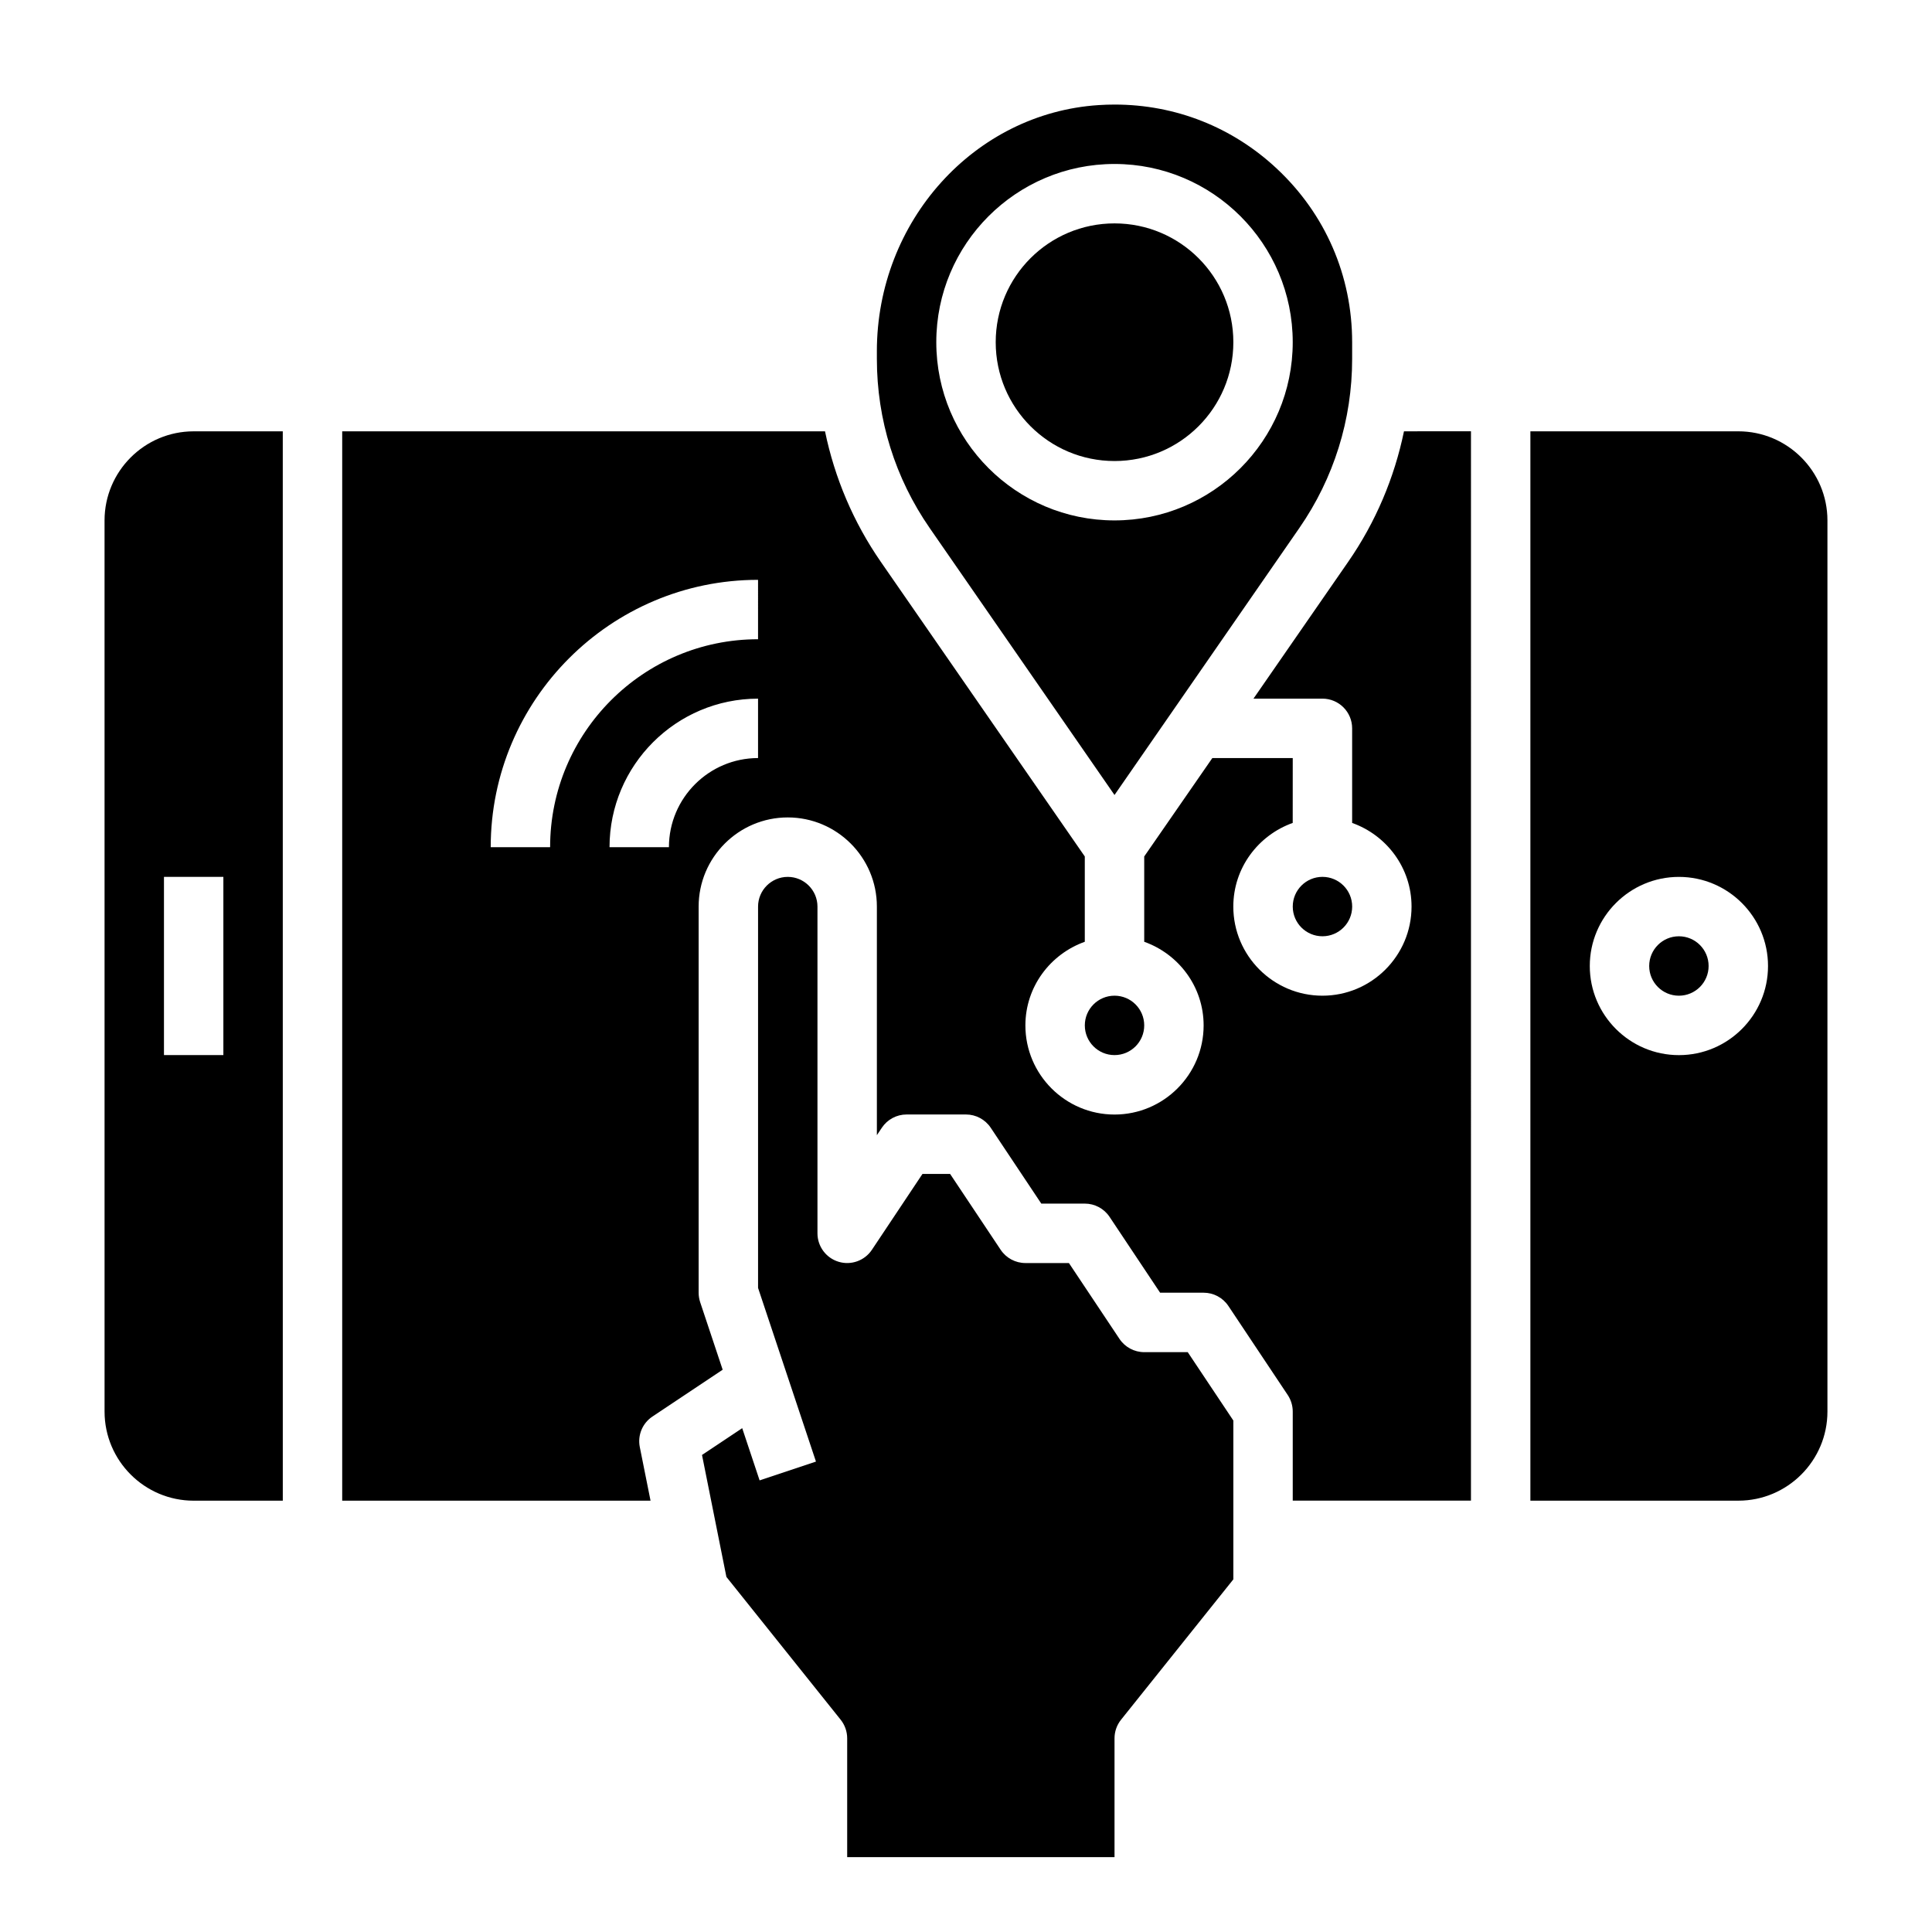
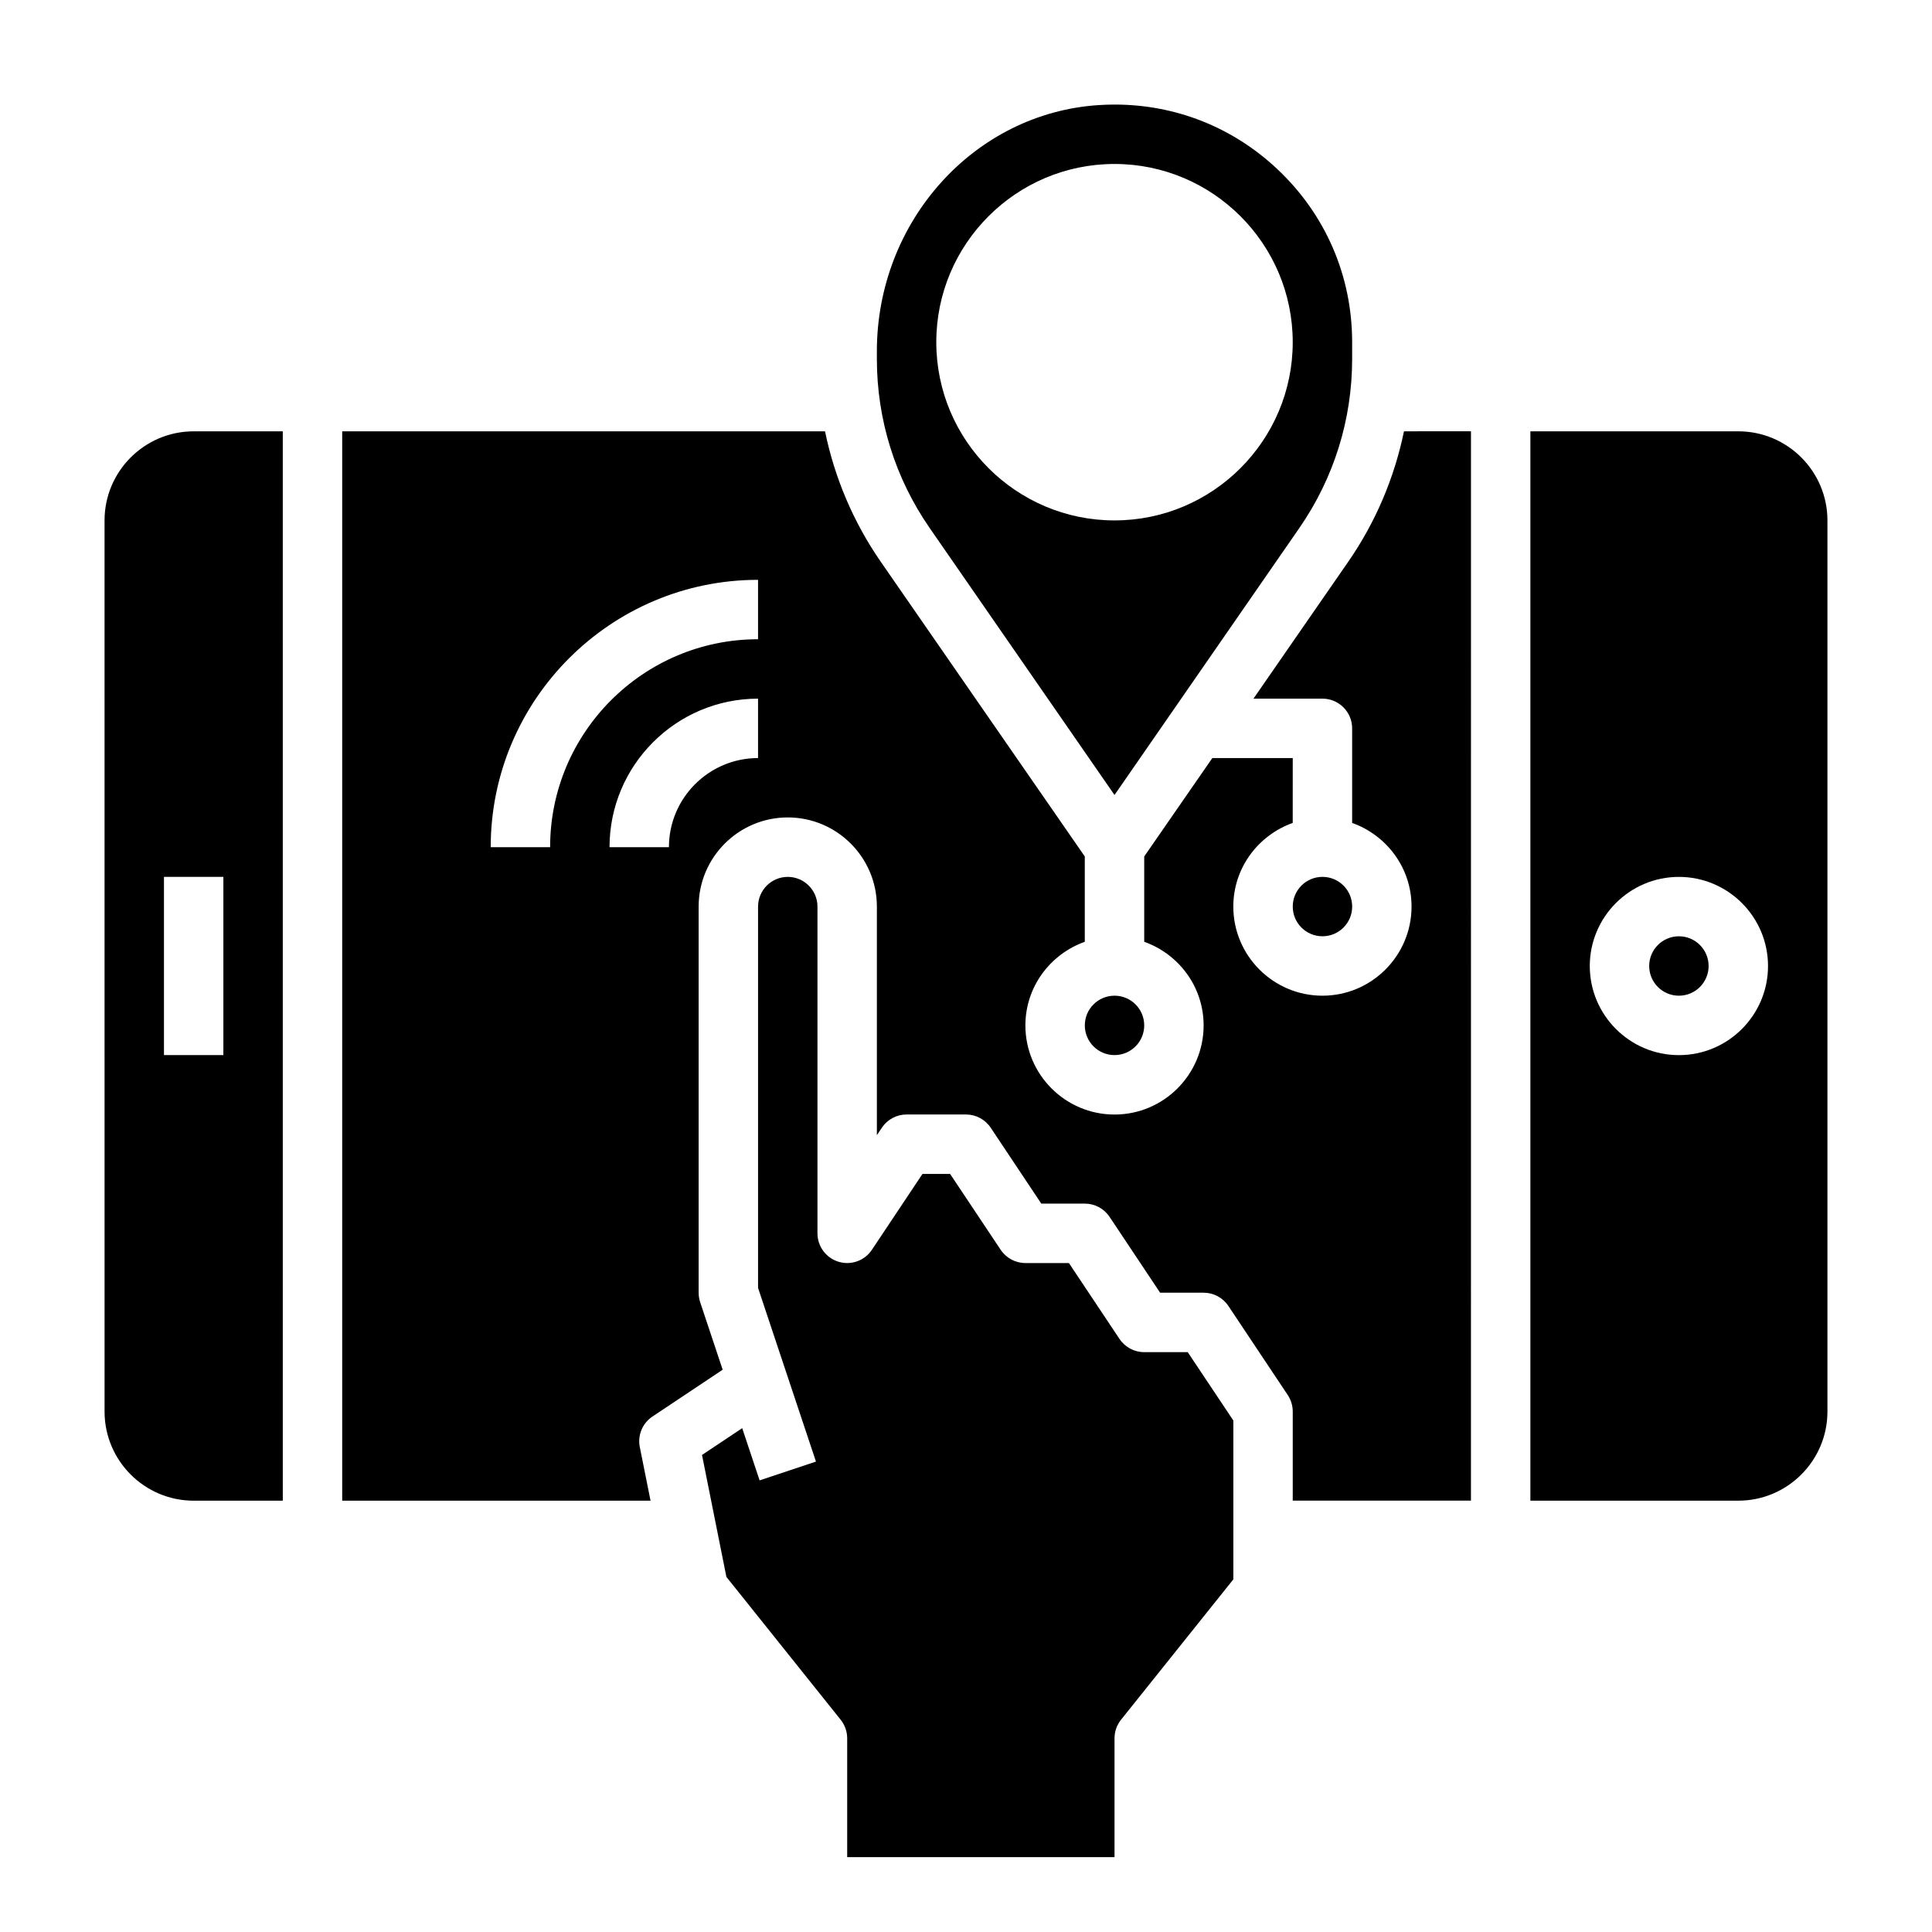
<svg xmlns="http://www.w3.org/2000/svg" fill="#000000" width="800px" height="800px" version="1.1" viewBox="144 144 512 512">
  <g>
-     <path d="m470.85 234.69c0 17.391-14.098 31.488-31.488 31.488s-31.488-14.098-31.488-31.488 14.098-31.488 31.488-31.488 31.488 14.098 31.488 31.488" />
    <path d="m171.71 518.08c0 13.02 10.598 23.617 23.617 23.617h23.617l-0.004-283.39h-23.617c-13.02 0-23.617 10.598-23.617 23.617zm15.742-141.7h15.742v47.23h-15.742z" />
    <path d="m596.8 400c0 4.348-3.527 7.871-7.875 7.871-4.348 0-7.871-3.523-7.871-7.871s3.523-7.875 7.871-7.875c4.348 0 7.875 3.527 7.875 7.875" />
    <path d="m628.29 281.92c0-13.02-10.598-23.617-23.617-23.617h-55.105v283.39h55.105c13.02 0 23.617-10.598 23.617-23.617zm-39.363 141.7c-13.02 0-23.617-10.598-23.617-23.617 0-13.02 10.598-23.617 23.617-23.617s23.617 10.598 23.617 23.617c0 13.023-10.594 23.617-23.617 23.617z" />
    <path d="m516.07 258.3c-2.551 12.336-7.504 24.074-14.793 34.598l-25.094 36.25h18.277c4.344 0 7.871 3.527 7.871 7.871v25.066c9.141 3.258 15.742 11.918 15.742 22.168 0 13.02-10.598 23.617-23.617 23.617s-23.617-10.598-23.617-23.617c0-10.25 6.606-18.91 15.742-22.168l0.008-17.191h-21.309l-18.051 26.078v22.609c9.141 3.258 15.742 11.918 15.742 22.168 0 13.02-10.598 23.617-23.617 23.617s-23.617-10.598-23.617-23.617c0-10.25 6.606-18.91 15.742-22.168v-22.609l-54.051-78.074c-7.289-10.523-12.242-22.262-14.793-34.598h-127.95v283.39h81.711l-2.844-14.199c-0.629-3.125 0.691-6.328 3.352-8.094l18.609-12.406-5.969-17.91c-0.262-0.812-0.398-1.652-0.398-2.496v-102.34c0-13.02 10.598-23.617 23.617-23.617s23.617 10.598 23.617 23.617v60.59l1.324-1.984c1.461-2.188 3.918-3.5 6.547-3.5h15.742c2.629 0 5.086 1.316 6.551 3.504l13.406 20.113h11.535c2.629 0 5.086 1.316 6.551 3.504l13.402 20.109h11.535c2.629 0 5.086 1.316 6.551 3.504l15.742 23.617c0.855 1.289 1.32 2.816 1.32 4.367v23.617h47.23l0.004-283.39zm-171.18 86.594c-13.02 0-23.617 10.598-23.617 23.617h-15.742c0-21.703 17.656-39.359 39.359-39.359zm0-31.488c-30.387 0-55.105 24.719-55.105 55.105h-15.742c0-39.062 31.789-70.848 70.848-70.848z" />
    <path d="m447.23 415.74c0 4.348-3.523 7.871-7.871 7.871s-7.871-3.523-7.871-7.871c0-4.348 3.523-7.871 7.871-7.871s7.871 3.523 7.871 7.871" />
    <path d="m502.34 384.25c0 4.348-3.527 7.871-7.875 7.871-4.348 0-7.871-3.523-7.871-7.871s3.523-7.871 7.871-7.871c4.348 0 7.875 3.523 7.875 7.871" />
    <path d="m439.36 636.16v-31.488c0-1.785 0.605-3.519 1.723-4.922l29.766-37.203v-42.09l-12.086-18.121h-11.531c-2.629 0-5.086-1.316-6.551-3.504l-13.406-20.113h-11.531c-2.629 0-5.086-1.316-6.551-3.504l-13.406-20.113h-7.32l-13.406 20.113c-1.93 2.891-5.527 4.172-8.832 3.164-3.312-1-5.59-4.07-5.59-7.531v-86.594c0-4.336-3.535-7.871-7.871-7.871s-7.871 3.535-7.871 7.871v101.06l15.344 46.02-14.934 4.984-4.613-13.84-10.652 7.102 6.465 32.316 30.293 37.863c1.105 1.391 1.715 3.121 1.715 4.91v31.488z" />
    <path d="m376.38 237.11v2.016c0 16.082 4.84 31.582 13.996 44.809l48.98 70.746 48.98-70.746c9.152-13.227 13.996-28.727 13.996-44.809v-4.438c0-17.594-7.07-33.922-19.918-45.957-11.801-11.062-26.945-17.02-43.02-17.02-1.41 0-2.824 0.047-4.25 0.141-32.953 2.133-58.766 30.797-58.766 65.258zm62.977-49.656c26.047 0 47.23 21.184 47.23 47.23s-21.184 47.23-47.23 47.23-47.23-21.184-47.23-47.23c-0.004-26.047 21.18-47.23 47.23-47.23z" />
  </g>
</svg>